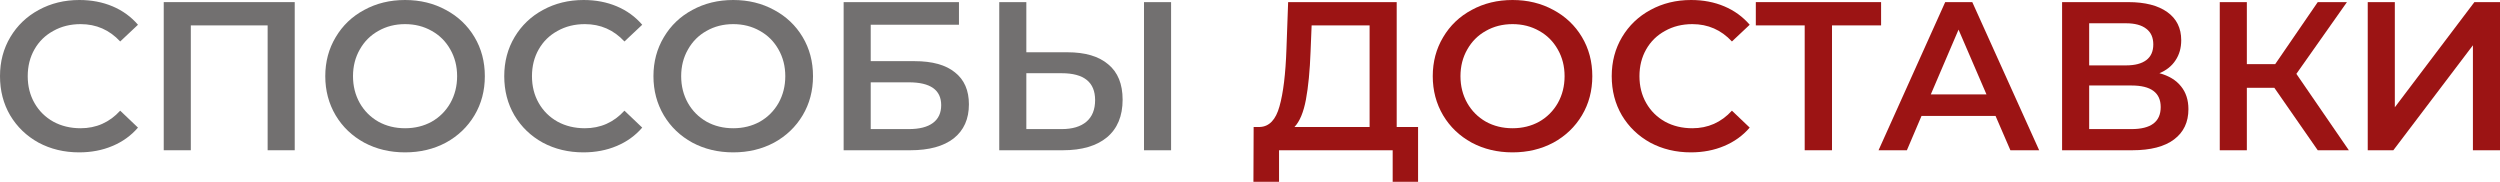
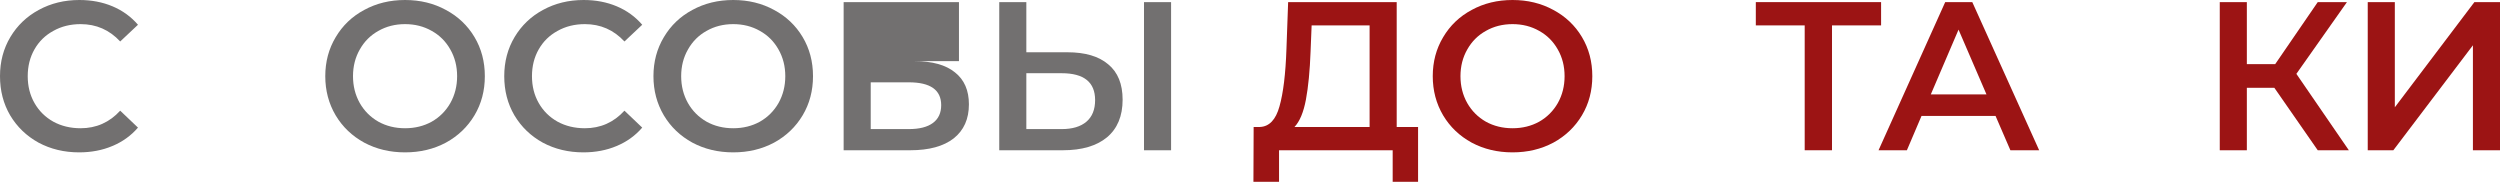
<svg xmlns="http://www.w3.org/2000/svg" viewBox="0 0 590.688 42.95" fill="none">
  <path d="M559.438 0.5H565.838V25.35L584.638 0.5H590.688V35.5H584.288V10.7L565.488 35.5H559.438V0.5Z" fill="#9C1414" />
  <path d="M537.376 20.75H530.874V35.5H524.475V0.5H530.874V15.15H537.576L547.625 0.5H554.524L542.575 17.45L554.974 35.5H547.625L537.376 20.75Z" fill="#9C1414" />
-   <path d="M510.221 17.3C512.453 17.9 514.153 18.933 515.32 20.4C516.488 21.833 517.07 23.633 517.07 25.8C517.07 28.867 515.938 31.25 513.671 32.95C511.403 34.65 508.121 35.5 503.822 35.5H487.221V0.5H502.872C506.804 0.5 509.871 1.283 512.071 2.85C514.271 4.417 515.37 6.633 515.37 9.5C515.37 11.333 514.921 12.917 514.021 14.25C513.153 15.583 511.888 16.6 510.221 17.3ZM493.62 15.45H502.322C504.422 15.45 506.021 15.033 507.121 14.2C508.221 13.367 508.771 12.133 508.771 10.5C508.771 8.867 508.221 7.633 507.121 6.8C506.021 5.933 504.422 5.5 502.322 5.5H493.62V15.45ZM503.622 30.5C508.221 30.5 510.521 28.767 510.521 25.3C510.521 21.9 508.221 20.2 503.622 20.2H493.62V30.5H503.622Z" fill="#9C1414" />
  <path d="M471.503 27.4H454.004L450.552 35.5H443.853L459.604 0.5H466.003L481.804 35.5H475.005L471.503 27.4ZM469.353 22.3L462.754 7L456.204 22.3H469.353Z" fill="#9C1414" />
  <path d="M444.455 6H432.857V35.5H426.405V6H414.856V0.5H444.455V6Z" fill="#9C1414" />
-   <path d="M399.51 36C395.978 36 392.778 35.233 389.911 33.7C387.077 32.133 384.844 29.983 383.209 27.25C381.61 24.517 380.81 21.433 380.81 18C380.81 14.567 381.627 11.483 383.259 8.75C384.894 6.017 387.127 3.883 389.961 2.35C392.828 0.783 396.028 0 399.56 0C402.427 0 405.045 0.5 407.409 1.5C409.777 2.5 411.776 3.95 413.411 5.85L409.212 9.8C406.677 7.067 403.56 5.7 399.86 5.7C397.46 5.7 395.311 6.233 393.411 7.3C391.511 8.333 390.026 9.783 388.961 11.65C387.894 13.517 387.362 15.633 387.362 18C387.362 20.367 387.894 22.483 388.961 24.35C390.026 26.217 391.511 27.683 393.411 28.75C395.311 29.783 397.46 30.3 399.86 30.3C403.56 30.3 406.677 28.917 409.212 26.15L413.411 30.15C411.776 32.05 409.762 33.5 407.359 34.5C404.995 35.5 402.377 36 399.51 36Z" fill="#9C1414" />
  <path d="M357.375 36C353.808 36 350.59 35.233 347.723 33.7C344.856 32.133 342.606 29.983 340.974 27.25C339.339 24.483 338.524 21.4 338.524 18C338.524 14.6 339.339 11.533 340.974 8.8C342.606 6.033 344.856 3.883 347.723 2.35C350.59 0.783 353.808 0 357.375 0C360.939 0 364.156 0.783 367.024 2.35C369.891 3.883 372.141 6.017 373.773 8.75C375.408 11.483 376.223 14.567 376.223 18C376.223 21.433 375.408 24.517 373.773 27.25C372.141 29.983 369.891 32.133 367.024 33.7C364.156 35.233 360.939 36 357.375 36ZM357.375 30.3C359.707 30.3 361.807 29.783 363.674 28.75C365.541 27.683 367.006 26.217 368.074 24.35C369.141 22.45 369.673 20.333 369.673 18C369.673 15.667 369.141 13.567 368.074 11.7C367.006 9.8 365.541 8.333 363.674 7.3C361.807 6.233 359.707 5.7 357.375 5.7C355.04 5.7 352.94 6.233 351.073 7.3C349.206 8.333 347.741 9.8 346.673 11.7C345.606 13.567 345.073 15.667 345.073 18C345.073 20.333 345.606 22.45 346.673 24.35C347.741 26.217 349.206 27.683 351.073 28.75C352.94 29.783 355.04 30.3 357.375 30.3Z" fill="#9C1414" />
  <path d="M335.055 30V42.95H329.055V35.5H302.206V42.95H296.154L296.204 30H297.704C299.903 29.9 301.438 28.283 302.306 25.15C303.205 21.983 303.755 17.467 303.955 11.6L304.355 0.5H330.005V30H335.055ZM309.655 12.2C309.487 16.733 309.12 20.517 308.555 23.55C307.987 26.55 307.088 28.7 305.855 30H323.603V6H309.905L309.655 12.2Z" fill="#9C1414" />
  <path d="M252.198 12.35C256.398 12.35 259.615 13.3 261.847 15.2C264.115 17.067 265.247 19.85 265.247 23.55C265.247 27.417 264.015 30.383 261.547 32.45C259.08 34.483 255.615 35.5 251.148 35.5H236.098V0.5H242.498V12.35H252.198ZM250.848 30.5C253.381 30.5 255.33 29.917 256.698 28.75C258.065 27.583 258.748 25.883 258.748 23.65C258.748 19.417 256.115 17.3 250.848 17.3H242.498V30.5H250.848ZM270.299 0.5H276.698V35.5H270.299V0.5Z" fill="#727070" />
-   <path d="M199.33 0.5H226.58V5.85H205.73V14.45H216.08C220.28 14.45 223.463 15.333 225.63 17.1C227.83 18.833 228.93 21.35 228.93 24.65C228.93 28.117 227.73 30.8 225.33 32.7C222.93 34.567 219.514 35.5 215.08 35.5H199.33V0.5ZM214.73 30.5C217.23 30.5 219.13 30.017 220.43 29.05C221.73 28.083 222.38 26.683 222.38 24.85C222.38 21.25 219.83 19.45 214.73 19.45H205.73V30.5H214.73Z" fill="#727070" />
+   <path d="M199.33 0.5H226.58V5.85V14.45H216.08C220.28 14.45 223.463 15.333 225.63 17.1C227.83 18.833 228.93 21.35 228.93 24.65C228.93 28.117 227.73 30.8 225.33 32.7C222.93 34.567 219.514 35.5 215.08 35.5H199.33V0.5ZM214.73 30.5C217.23 30.5 219.13 30.017 220.43 29.05C221.73 28.083 222.38 26.683 222.38 24.85C222.38 21.25 219.83 19.45 214.73 19.45H205.73V30.5H214.73Z" fill="#727070" />
  <path d="M173.244 36C169.678 36 166.461 35.233 163.594 33.7C160.728 32.133 158.478 29.983 156.844 27.25C155.211 24.483 154.394 21.4 154.394 18C154.394 14.6 155.211 11.533 156.844 8.8C158.478 6.033 160.728 3.883 163.594 2.35C166.461 0.783 169.678 0 173.244 0C176.811 0 180.028 0.783 182.895 2.35C185.761 3.883 188.011 6.017 189.644 8.75C191.278 11.483 192.094 14.567 192.094 18C192.094 21.433 191.278 24.517 189.644 27.25C188.011 29.983 185.761 32.133 182.895 33.7C180.028 35.233 176.811 36 173.244 36ZM173.244 30.3C175.578 30.3 177.678 29.783 179.545 28.75C181.411 27.683 182.878 26.217 183.945 24.35C185.011 22.45 185.545 20.333 185.545 18C185.545 15.667 185.011 13.567 183.945 11.7C182.878 9.8 181.411 8.333 179.545 7.3C177.678 6.233 175.578 5.7 173.244 5.7C170.911 5.7 168.811 6.233 166.945 7.3C165.078 8.333 163.611 9.8 162.545 11.7C161.478 13.567 160.944 15.667 160.944 18C160.944 20.333 161.478 22.45 162.545 24.35C163.611 26.217 165.078 27.683 166.945 28.75C168.811 29.783 170.911 30.3 173.244 30.3Z" fill="#727070" />
  <path d="M137.841 36C134.307 36 131.107 35.233 128.241 33.7C125.407 32.133 123.174 29.983 121.541 27.25C119.941 24.517 119.141 21.433 119.141 18C119.141 14.567 119.957 11.483 121.591 8.75C123.224 6.017 125.457 3.883 128.291 2.35C131.157 0.783 134.357 0 137.891 0C140.757 0 143.374 0.5 145.741 1.5C148.107 2.5 150.107 3.95 151.741 5.85L147.541 9.8C145.007 7.067 141.891 5.7 138.191 5.7C135.791 5.7 133.641 6.233 131.741 7.3C129.841 8.333 128.357 9.783 127.291 11.65C126.224 13.517 125.691 15.633 125.691 18C125.691 20.367 126.224 22.483 127.291 24.35C128.357 26.217 129.841 27.683 131.741 28.75C133.641 29.783 135.791 30.3 138.191 30.3C141.891 30.3 145.007 28.917 147.541 26.15L151.741 30.15C150.107 32.05 148.091 33.5 145.691 34.5C143.324 35.5 140.707 36 137.841 36Z" fill="#727070" />
  <path d="M95.705 36C92.139 36 88.922 35.233 86.055 33.7C83.189 32.133 80.939 29.983 79.305 27.25C77.672 24.483 76.855 21.4 76.855 18C76.855 14.6 77.672 11.533 79.305 8.8C80.939 6.033 83.189 3.883 86.055 2.35C88.922 0.783 92.139 0 95.705 0C99.272 0 102.489 0.783 105.355 2.35C108.222 3.883 110.472 6.017 112.105 8.75C113.739 11.483 114.555 14.567 114.555 18C114.555 21.433 113.739 24.517 112.105 27.25C110.472 29.983 108.222 32.133 105.355 33.7C102.489 35.233 99.272 36 95.705 36ZM95.705 30.3C98.039 30.3 100.139 29.783 102.005 28.75C103.872 27.683 105.339 26.217 106.405 24.35C107.472 22.45 108.006 20.333 108.006 18C108.006 15.667 107.472 13.567 106.405 11.7C105.339 9.8 103.872 8.333 102.005 7.3C100.139 6.233 98.039 5.7 95.705 5.7C93.372 5.7 91.272 6.233 89.406 7.3C87.539 8.333 86.072 9.8 85.006 11.7C83.939 13.567 83.405 15.667 83.405 18C83.405 20.333 83.939 22.45 85.006 24.35C86.072 26.217 87.539 27.683 89.406 28.75C91.272 29.783 93.372 30.3 95.705 30.3Z" fill="#727070" />
-   <path d="M69.636 0.5V35.5H63.236V6H45.085V35.5H38.686V0.5H69.636Z" fill="#727070" />
  <path d="M18.7 36C15.167 36 11.967 35.233 9.1 33.7C6.267 32.133 4.033 29.983 2.4 27.25C0.8 24.517 0 21.433 0 18C0 14.567 0.817 11.483 2.45 8.75C4.083 6.017 6.317 3.883 9.15 2.35C12.017 0.783 15.217 0 18.75 0C21.617 0 24.233 0.5 26.6 1.5C28.967 2.5 30.967 3.95 32.6 5.85L28.4 9.8C25.867 7.067 22.75 5.7 19.05 5.7C16.65 5.7 14.5 6.233 12.6 7.3C10.7 8.333 9.217 9.783 8.15 11.65C7.083 13.517 6.55 15.633 6.55 18C6.55 20.367 7.083 22.483 8.15 24.35C9.217 26.217 10.7 27.683 12.6 28.75C14.5 29.783 16.65 30.3 19.05 30.3C22.75 30.3 25.867 28.917 28.4 26.15L32.6 30.15C30.967 32.05 28.95 33.5 26.55 34.5C24.183 35.5 21.567 36 18.7 36Z" fill="#727070" />
</svg>